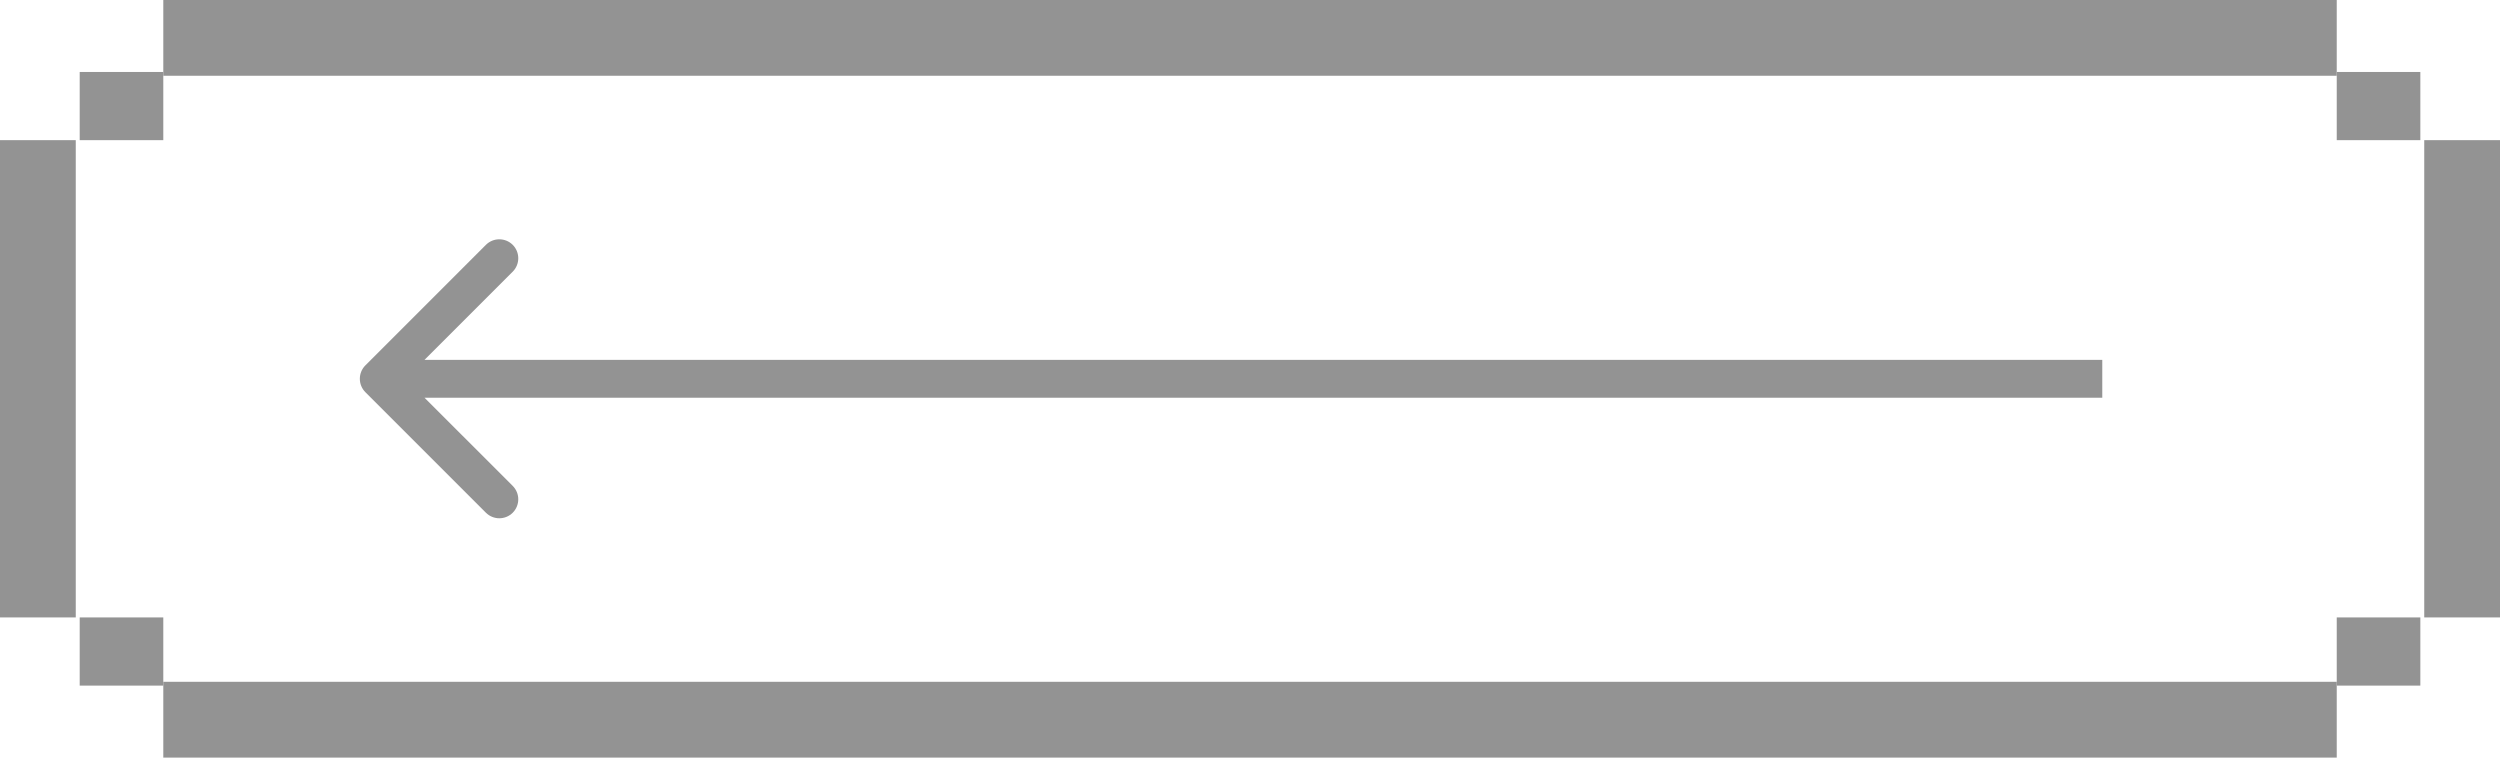
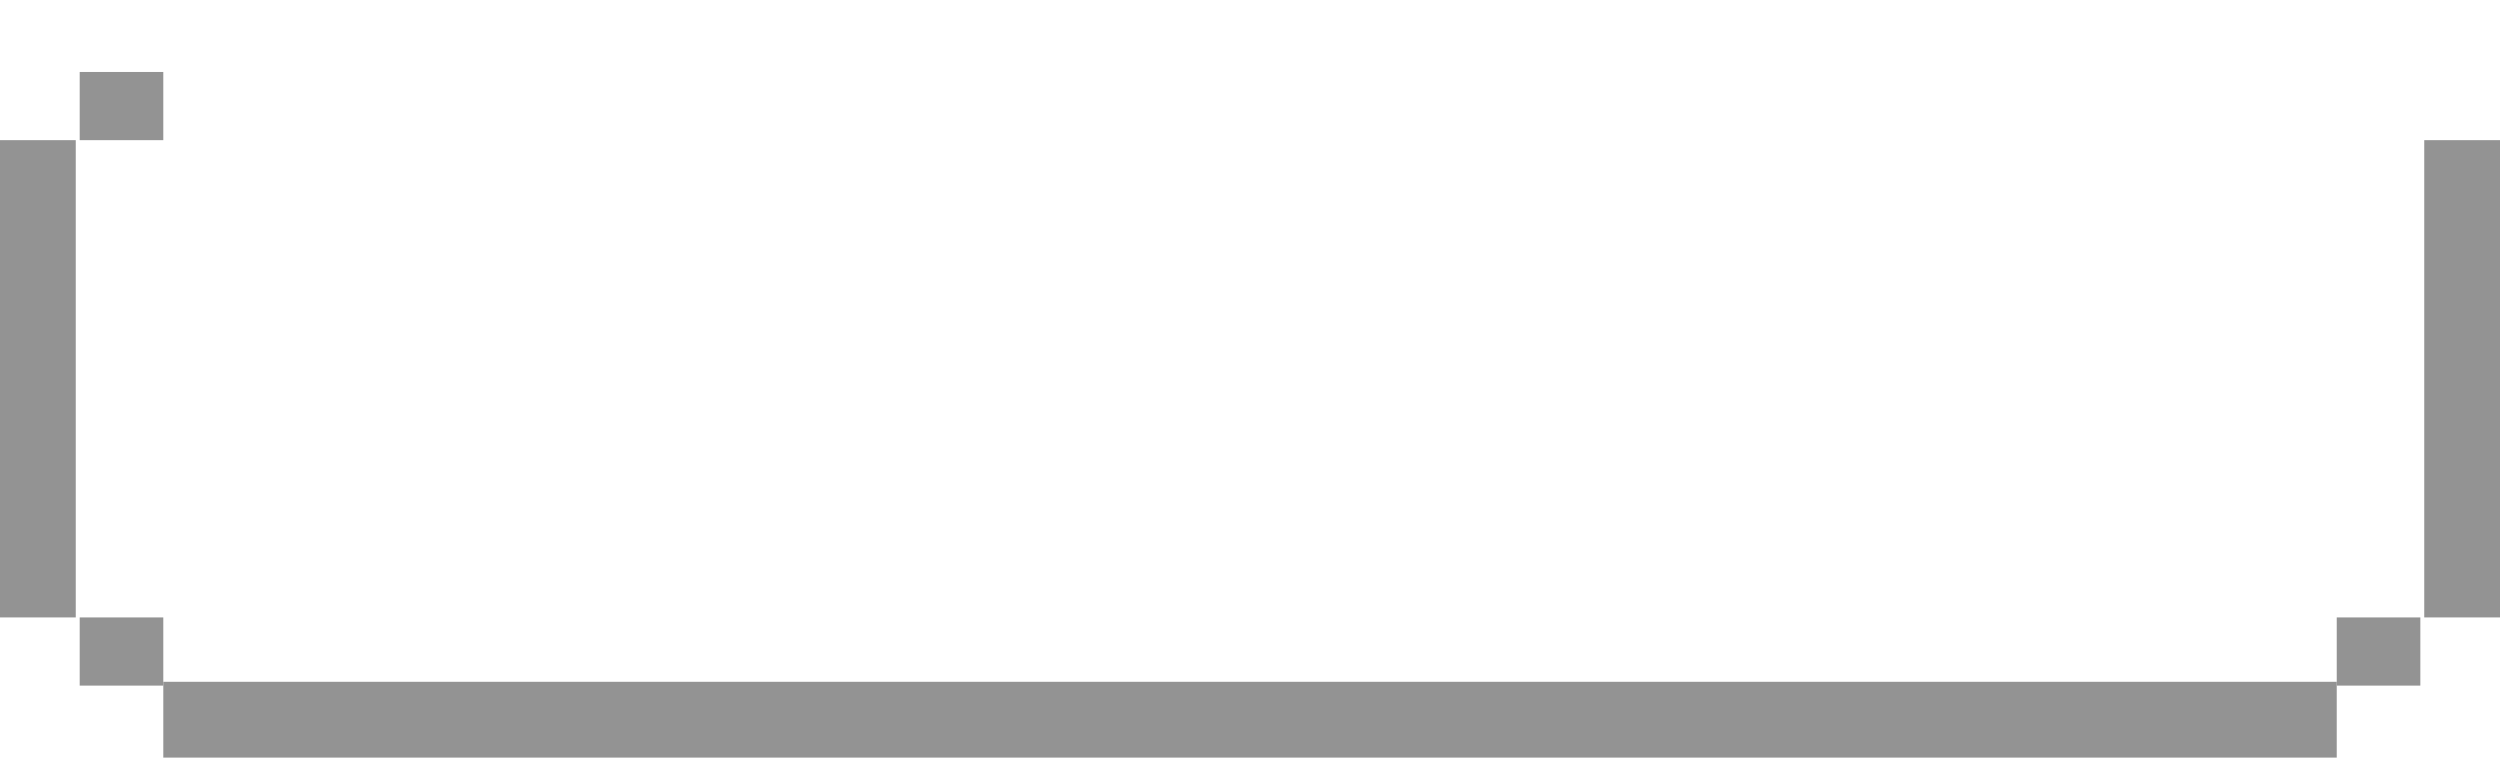
<svg xmlns="http://www.w3.org/2000/svg" width="66" height="20" viewBox="0 0 66 20" fill="none">
  <path d="M1 3.7V16.3" stroke="#939393" stroke-width="2" />
  <path d="M65 3.7V16.3" stroke="#939393" stroke-width="2" />
-   <path d="M4.311 1H61.69" stroke="#939393" stroke-width="2" />
  <path d="M4.311 19H61.69" stroke="#939393" stroke-width="2" />
  <rect x="2.104" y="1.9" width="2.207" height="1.8" fill="#939393" />
-   <rect x="61.69" y="1.9" width="2.207" height="1.8" fill="#939393" />
  <rect x="2.104" y="16.3" width="2.207" height="1.8" fill="#939393" />
  <rect x="61.69" y="16.3" width="2.207" height="1.8" fill="#939393" />
-   <path d="M9.646 9.646C9.451 9.842 9.451 10.158 9.646 10.354L12.828 13.536C13.024 13.731 13.34 13.731 13.536 13.536C13.731 13.34 13.731 13.024 13.536 12.828L10.707 10L13.536 7.172C13.731 6.976 13.731 6.66 13.536 6.464C13.34 6.269 13.024 6.269 12.828 6.464L9.646 9.646ZM55.5 9.5H10V10.5H55.5V9.5Z" fill="#939393" />
</svg>